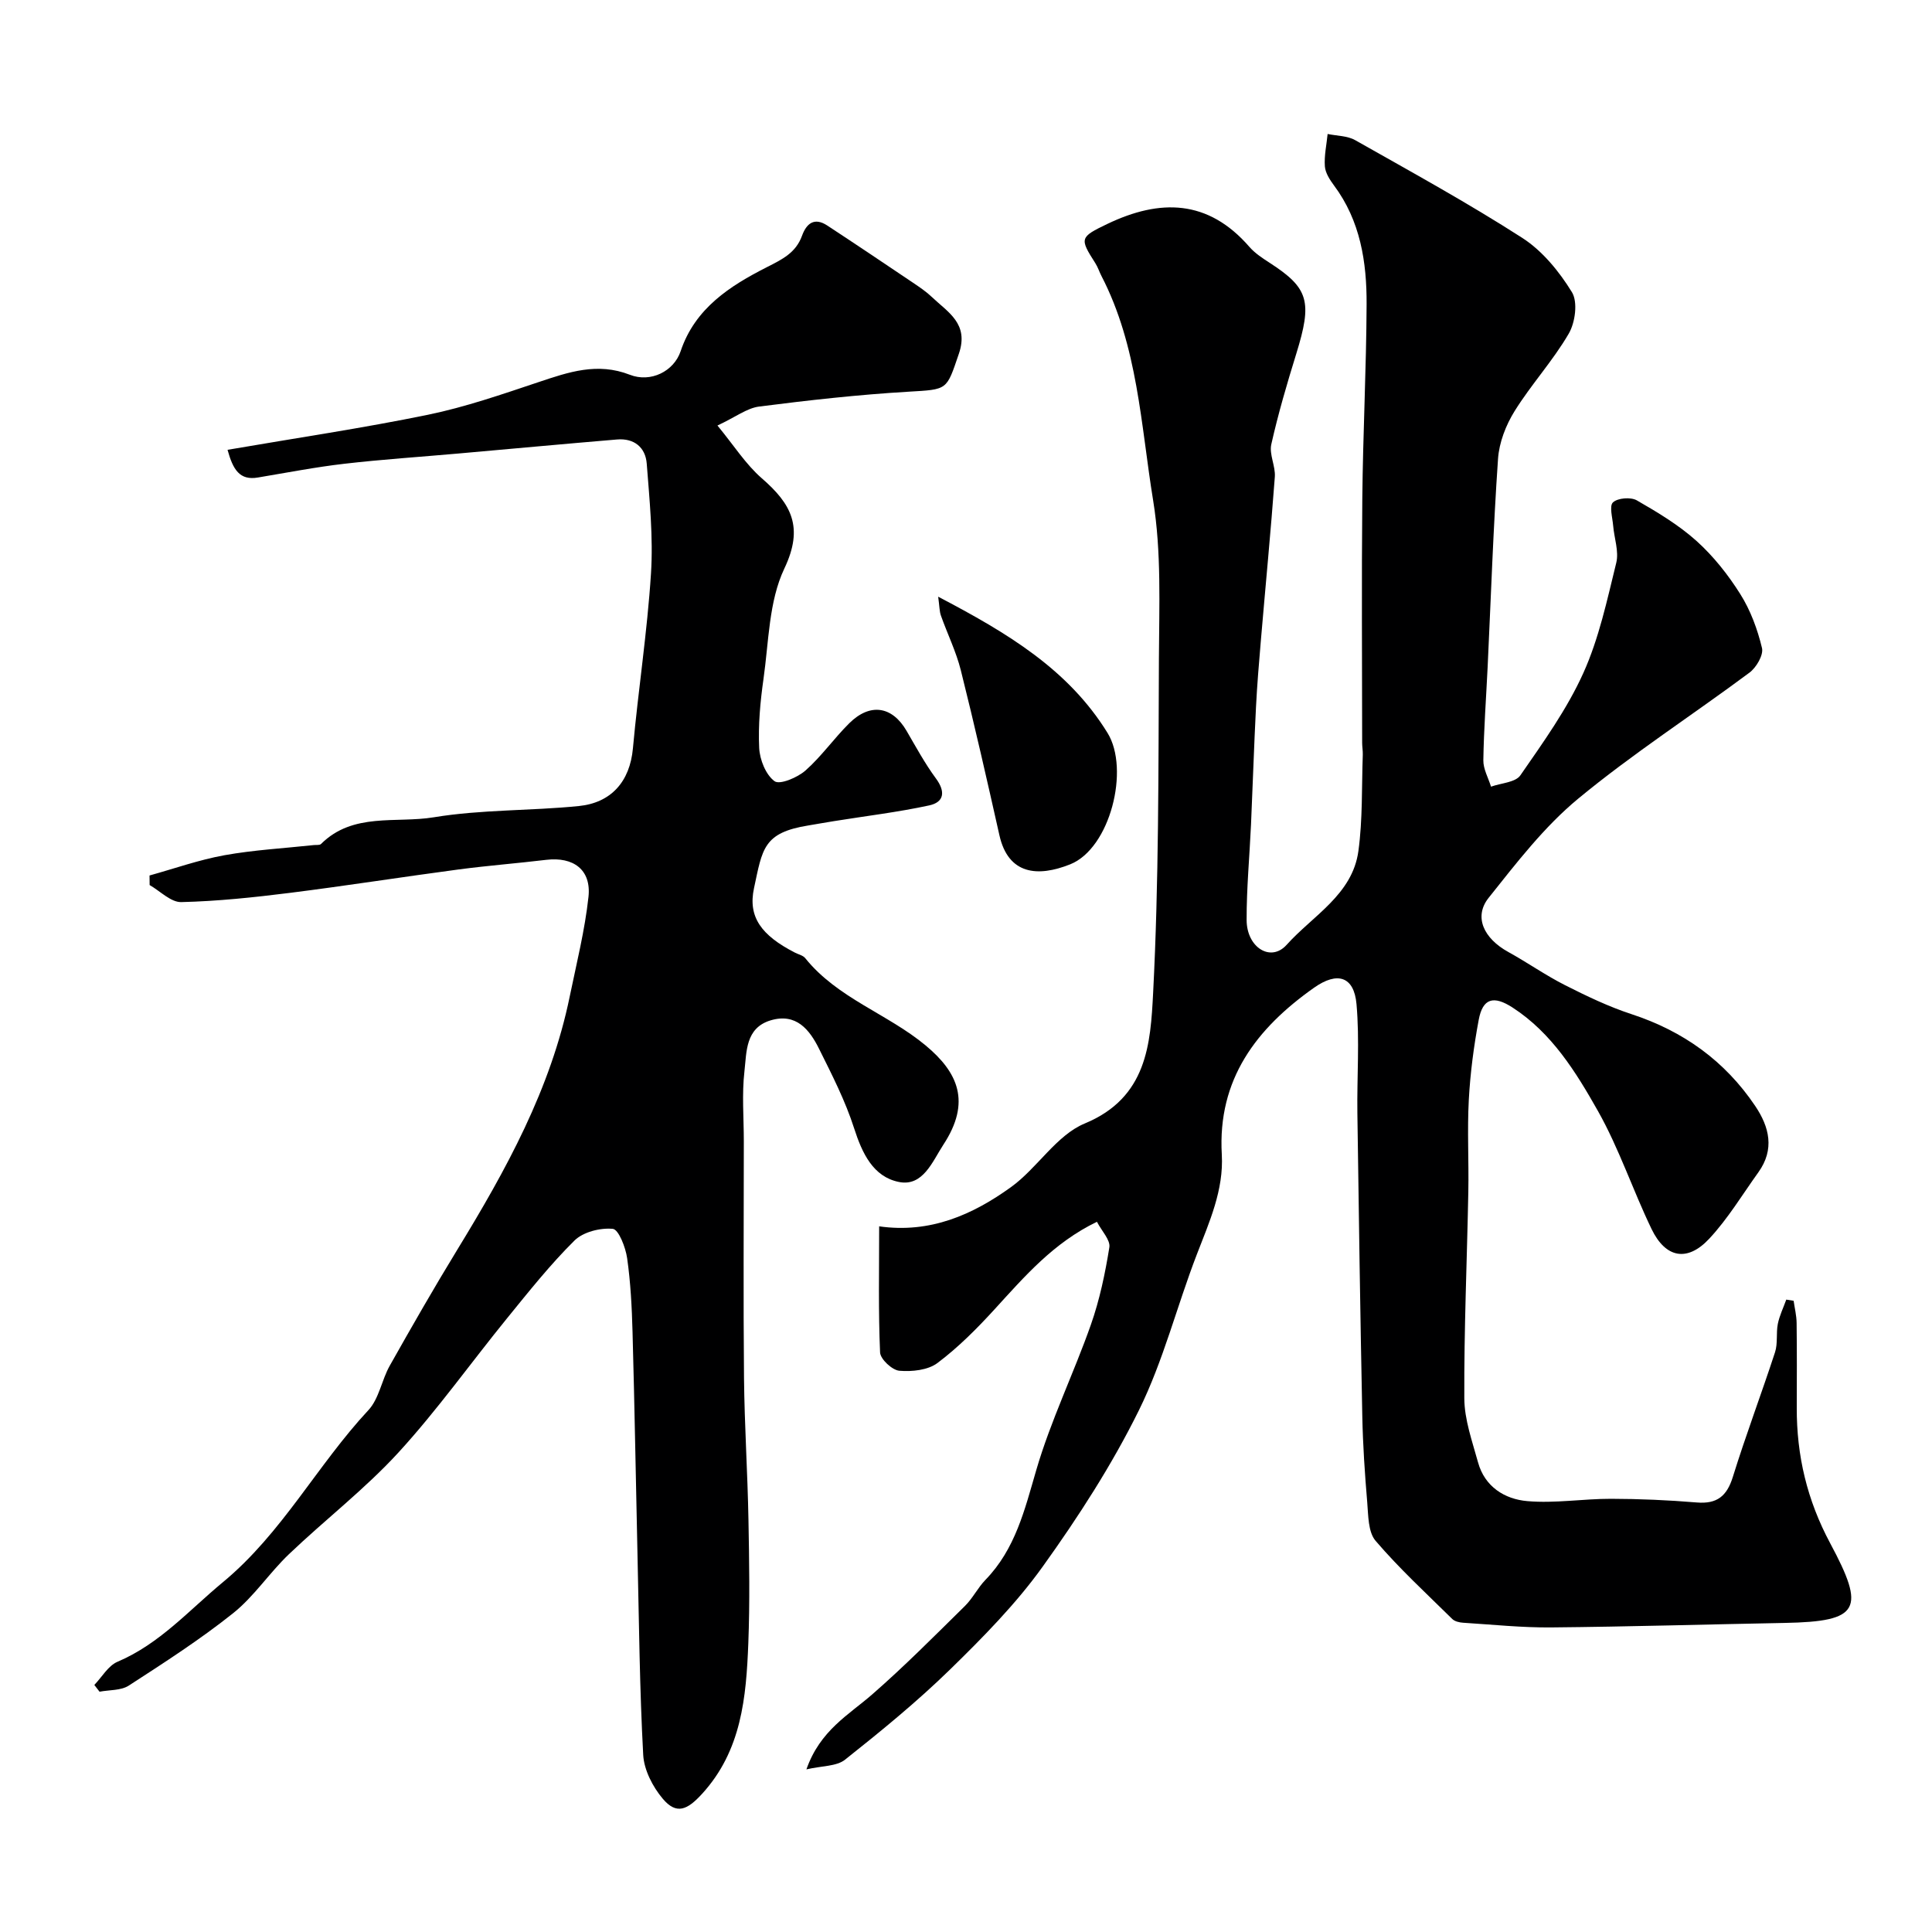
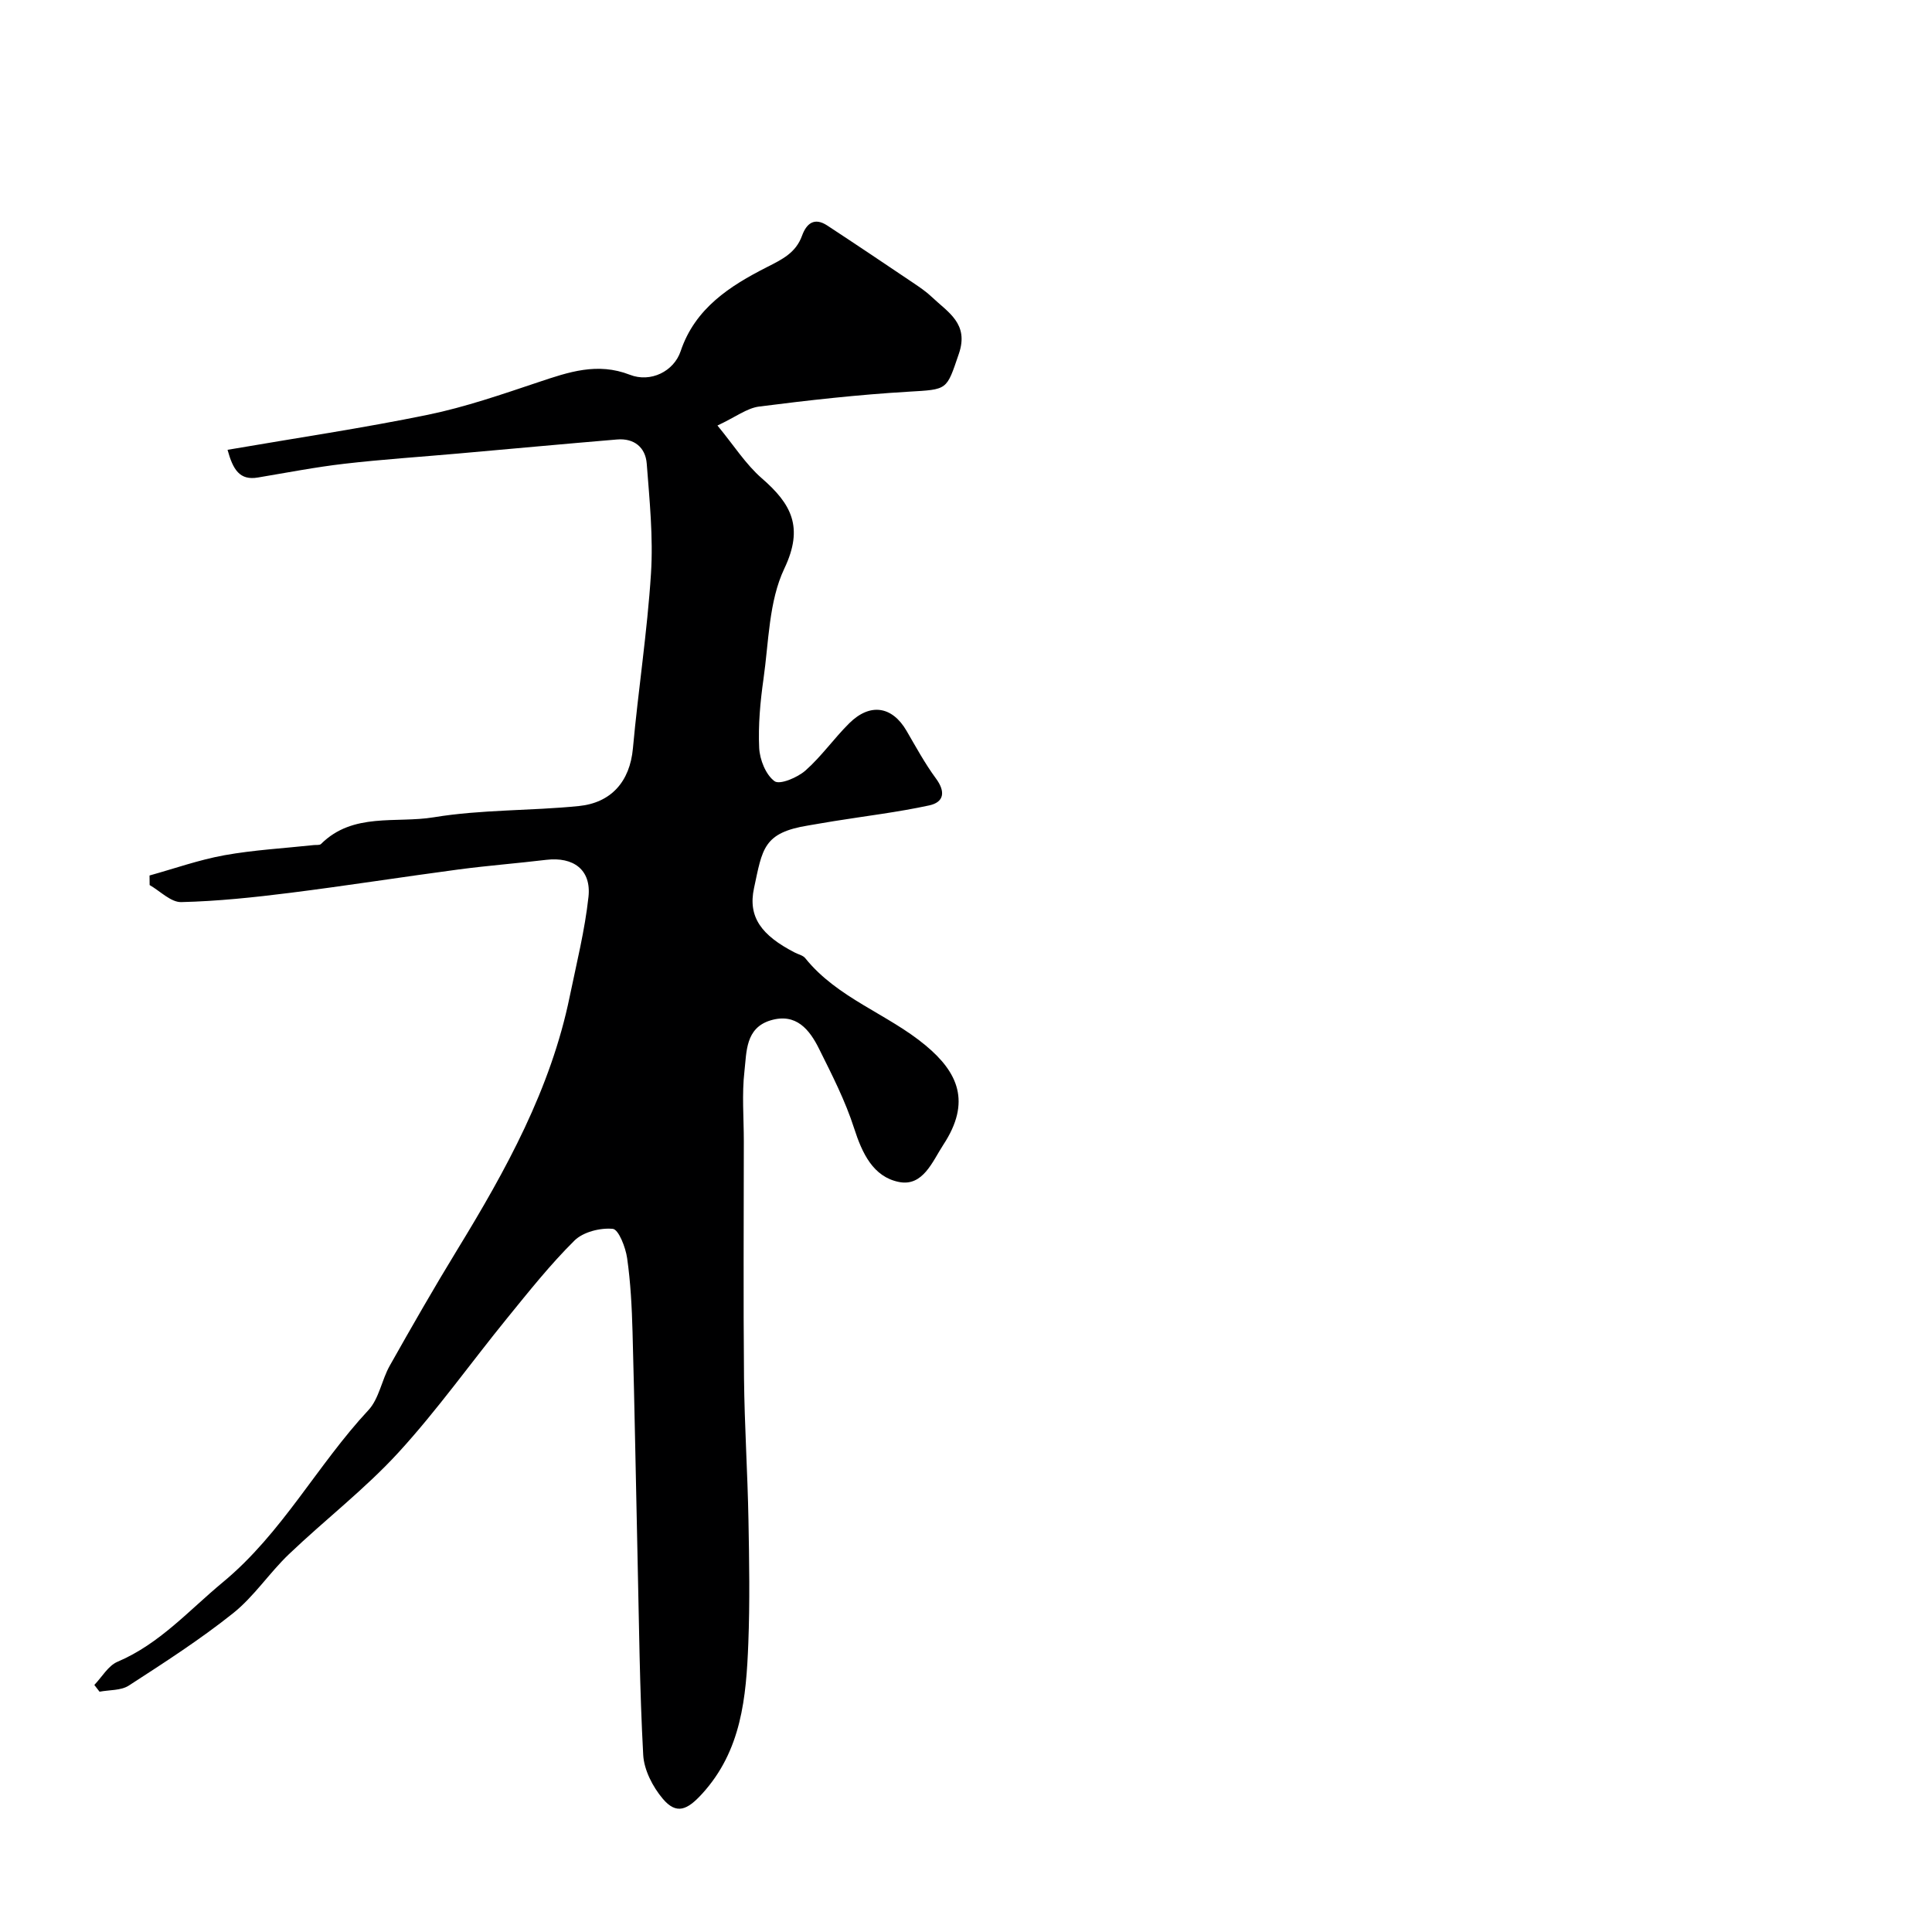
<svg xmlns="http://www.w3.org/2000/svg" enable-background="new 0 0 400 400" viewBox="0 0 400 400">
  <g fill="#000001">
-     <path d="m371.35 269.31c.22 1.53.6 3.05.62 4.59.07 5.83.05 11.67.03 17.5-.04 9.96 2.13 19.17 6.93 28.13 7.32 13.65 6.18 16.19-9.42 16.48-16.1.3-32.2.78-48.3.93-6.1.06-12.2-.59-18.29-.97-.77-.05-1.73-.27-2.24-.77-5.39-5.31-10.98-10.46-15.88-16.19-1.56-1.83-1.5-5.24-1.73-7.97-.5-5.92-.9-11.86-1.02-17.8-.42-20.93-.73-41.87-1.02-62.8-.1-7.52.48-15.09-.18-22.55-.51-5.72-3.94-6.83-8.81-3.38-11.89 8.4-19.98 18.92-19.08 34.52.42 7.35-2.58 13.97-5.17 20.69-4.13 10.7-6.93 22.02-11.98 32.24-5.59 11.33-12.55 22.1-19.93 32.39-5.54 7.73-12.37 14.65-19.21 21.33-6.82 6.65-14.24 12.71-21.71 18.64-1.77 1.41-4.78 1.26-8 2.01 2.84-8.1 8.75-11.27 13.63-15.53 6.66-5.81 12.9-12.11 19.2-18.31 1.61-1.59 2.65-3.76 4.23-5.39 6.19-6.37 8.12-14.48 10.52-22.71 2.99-10.26 7.75-20 11.31-30.11 1.82-5.17 2.96-10.62 3.83-16.04.24-1.51-1.58-3.36-2.57-5.28-9 4.34-14.97 11.31-21.17 18.09-3.65 4-7.53 7.9-11.84 11.14-1.98 1.49-5.29 1.83-7.9 1.61-1.49-.13-3.93-2.4-3.99-3.8-.37-8.45-.19-16.93-.19-26.1 10.56 1.51 19.37-2.41 27.28-8.11 5.47-3.94 9.4-10.75 15.3-13.19 12.92-5.35 13.6-16.53 14.14-26.98 1.19-23.06 1.09-46.18 1.2-69.29.05-10.93.54-22.05-1.2-32.75-2.55-15.65-3.16-31.9-10.7-46.45-.45-.87-.74-1.83-1.27-2.65-3.27-5.13-3.25-5.37 2.54-8.14 10.84-5.17 20.79-5.11 29.37 4.78 1.16 1.33 2.73 2.35 4.23 3.32 8.1 5.24 8.8 8.03 5.47 18.8-1.92 6.19-3.75 12.43-5.17 18.75-.47 2.08.89 4.52.73 6.74-.84 11.3-1.93 22.57-2.89 33.86-.39 4.6-.78 9.2-1.01 13.8-.41 8.1-.67 16.2-1.03 24.3-.3 6.6-.93 13.2-.91 19.8.02 5.68 4.99 8.79 8.28 5.13 5.42-6.05 13.63-10.4 14.86-19.41.9-6.56.67-13.28.91-19.93.03-.83-.13-1.66-.13-2.48-.01-16.83-.13-33.66.03-50.49.13-13.44.83-26.87.89-40.3.04-8.74-1.28-17.29-6.76-24.63-.86-1.16-1.78-2.58-1.88-3.94-.16-2.21.35-4.46.57-6.7 1.92.4 4.09.36 5.71 1.28 11.63 6.58 23.37 13.02 34.6 20.24 4.16 2.68 7.65 6.96 10.27 11.23 1.25 2.03.69 6.28-.66 8.59-3.27 5.62-7.77 10.51-11.21 16.04-1.81 2.91-3.2 6.5-3.43 9.88-.99 14.35-1.47 28.73-2.15 43.09-.31 6.44-.79 12.87-.89 19.31-.03 1.82 1.03 3.65 1.59 5.47 2.08-.75 5.06-.87 6.08-2.35 4.71-6.81 9.63-13.65 13.02-21.15 3.25-7.19 4.93-15.13 6.83-22.85.58-2.36-.43-5.1-.64-7.66-.14-1.68-.84-4.11-.04-4.85.99-.92 3.68-1.13 4.93-.42 4.33 2.49 8.71 5.12 12.4 8.44 3.49 3.15 6.53 6.99 9.04 10.99 2.11 3.35 3.55 7.27 4.48 11.14.35 1.45-1.17 4.04-2.59 5.1-11.78 8.77-24.18 16.77-35.48 26.11-7.03 5.81-12.78 13.31-18.52 20.51-3.14 3.94-1.03 8.41 4.07 11.22 3.97 2.19 7.7 4.82 11.73 6.86 4.47 2.26 9.04 4.46 13.78 6.01 10.71 3.51 19.32 9.67 25.6 19 2.95 4.37 4.06 9 .67 13.73-3.33 4.64-6.31 9.61-10.17 13.75-4.55 4.88-9.04 4.04-11.95-1.99-3.89-8.06-6.73-16.69-11.11-24.45-4.56-8.07-9.54-16.14-17.67-21.41-3.94-2.55-6.18-1.92-7.01 2.56-1.02 5.46-1.75 11.01-2.05 16.55-.34 6.31.02 12.66-.1 18.99-.27 14.27-.9 28.54-.83 42.8.02 4.43 1.64 8.89 2.84 13.26 1.39 5.07 5.54 7.63 10.2 8.03 5.72.5 11.55-.49 17.33-.48 5.92.01 11.85.27 17.75.76 4.21.35 6.24-1.31 7.48-5.3 2.69-8.67 5.91-17.17 8.73-25.8.6-1.83.2-3.96.58-5.88.35-1.72 1.15-3.35 1.75-5.02.49.07 1.01.16 1.52.24z" />
    <path d="m47.11 93.13c14.28-2.46 27.97-4.48 41.5-7.26 7.76-1.6 15.33-4.23 22.87-6.75 6.24-2.09 12.2-4.15 18.92-1.53 4.32 1.69 9.12-.71 10.52-4.88 2.98-8.9 10.24-13.53 17.82-17.38 3.27-1.66 6.02-2.99 7.31-6.52.93-2.57 2.56-3.86 5.21-2.13 5.96 3.91 11.88 7.89 17.79 11.87 1.35.91 2.73 1.84 3.9 2.96 3.32 3.16 7.7 5.49 5.58 11.71-2.61 7.64-2.24 7.39-10.48 7.88-10.32.61-20.61 1.76-30.86 3.07-2.54.32-4.88 2.17-8.65 3.93 3.41 4.13 5.86 8.04 9.2 10.94 6.11 5.31 8.72 10.11 4.65 18.67-3.22 6.78-3.22 15.16-4.32 22.88-.67 4.71-1.11 9.53-.89 14.26.12 2.43 1.36 5.55 3.18 6.89 1.08.79 4.75-.75 6.4-2.21 3.32-2.93 5.91-6.66 9.07-9.79 4.32-4.27 8.88-3.54 11.85 1.55 1.95 3.35 3.81 6.78 6.1 9.89 2.03 2.75 1.68 4.91-1.4 5.57-6.51 1.41-13.16 2.2-19.74 3.26-1.76.28-3.51.6-5.27.89-9.36 1.51-9.51 4.82-11.26 12.98-1.29 5.97 1.53 9.78 8.45 13.34.73.38 1.68.57 2.15 1.15 6.69 8.33 17.09 11.53 24.96 18.1 6.63 5.53 9.48 11.65 3.63 20.55-2.22 3.38-4.19 8.72-9.21 7.69-5.31-1.08-7.58-5.91-9.25-11.1-1.82-5.68-4.59-11.09-7.26-16.46-1.98-3.99-4.75-7.47-10.02-5.9-5.25 1.57-4.97 6.54-5.43 10.53-.55 4.77-.13 9.65-.13 14.48 0 16.36-.12 32.72.04 49.08.1 9.77.74 19.53.92 29.3.16 8.53.3 17.08-.03 25.6-.44 11.16-1.39 22.2-9.57 31.15-3.06 3.35-5.3 4.39-8.15 1.01-2.07-2.46-3.87-5.94-4.04-9.06-.74-13.58-.86-27.19-1.17-40.79-.35-15.6-.61-31.2-1.04-46.79-.14-5.11-.4-10.24-1.12-15.28-.32-2.23-1.76-5.94-2.97-6.06-2.59-.25-6.13.64-7.93 2.42-5.01 4.96-9.43 10.53-13.89 16.01-7.55 9.27-14.5 19.08-22.56 27.88-6.94 7.57-15.2 13.92-22.66 21.04-4.06 3.87-7.23 8.77-11.57 12.23-6.83 5.45-14.24 10.22-21.59 14.98-1.62 1.05-4.02.88-6.06 1.27-.36-.47-.72-.93-1.08-1.4 1.58-1.64 2.87-3.98 4.8-4.8 8.72-3.7 14.79-10.66 21.85-16.5 12.22-10.12 19.49-24.21 30.09-35.59 2.21-2.37 2.75-6.23 4.42-9.2 4.55-8.07 9.15-16.11 13.98-24.01 10.07-16.47 19.36-33.28 23.29-52.46 1.41-6.85 3.13-13.69 3.88-20.62.6-5.6-3.12-8.32-8.75-7.65-6.01.72-12.06 1.19-18.06 1.98-11.66 1.55-23.28 3.38-34.94 4.85-7.49.94-15.03 1.74-22.56 1.92-2.15.05-4.37-2.28-6.55-3.53-.01-.66-.01-1.32-.02-1.98 5.15-1.43 10.24-3.24 15.48-4.19 6.12-1.1 12.37-1.44 18.57-2.11.49-.05 1.17.06 1.45-.22 6.63-6.6 15.53-4.24 23.35-5.53 9.87-1.63 20.05-1.32 30.05-2.33 6.61-.67 10.55-5 11.18-11.95 1.1-12.08 2.97-24.1 3.74-36.2.48-7.53-.3-15.17-.88-22.74-.26-3.37-2.61-5.3-6.15-5-10.97.92-21.93 1.94-32.9 2.91-7.86.7-15.74 1.21-23.58 2.12-5.98.69-11.91 1.85-17.85 2.84-3.8.66-5.18-1.62-6.31-5.73z" />
-     <path d="m194.24 123.54c14.4 7.54 26.97 15.08 35.07 28.22 4.63 7.51.55 23.88-7.74 27.19-6.71 2.68-12.81 2.15-14.65-6.01-2.56-11.41-5.15-22.82-7.99-34.16-.97-3.87-2.78-7.54-4.12-11.32-.31-.87-.29-1.86-.57-3.92z" />
  </g>
</svg>